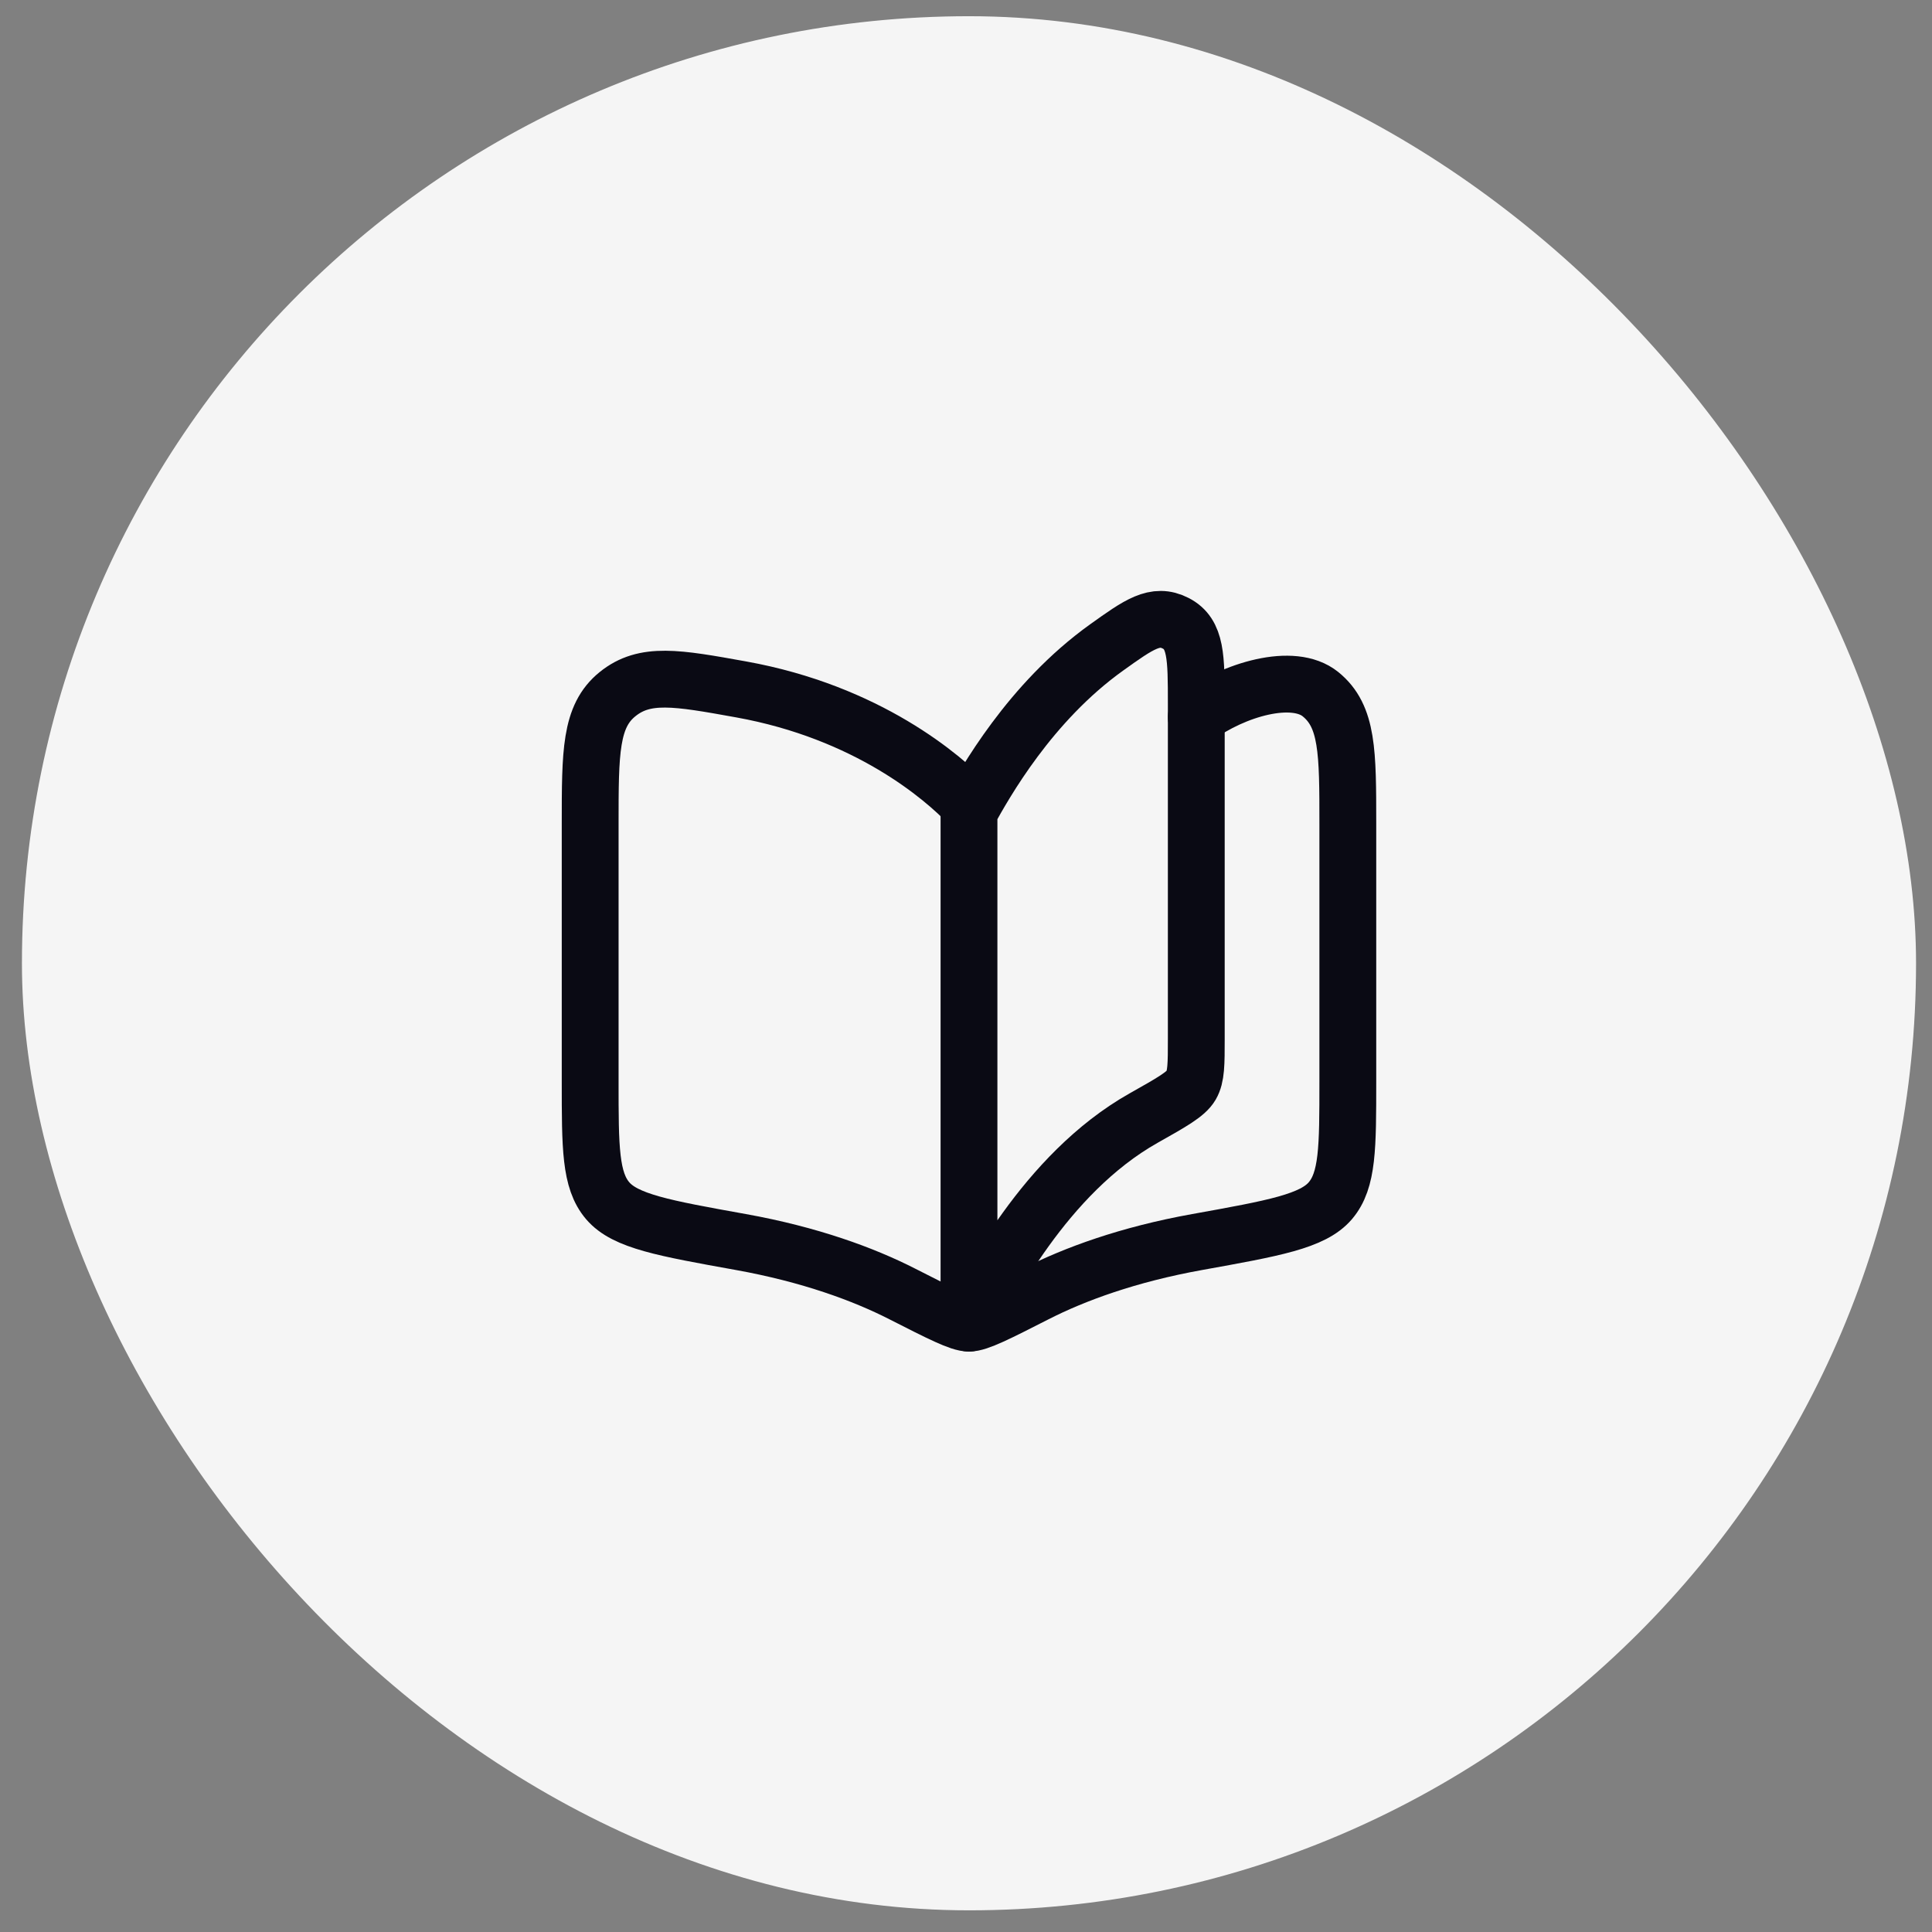
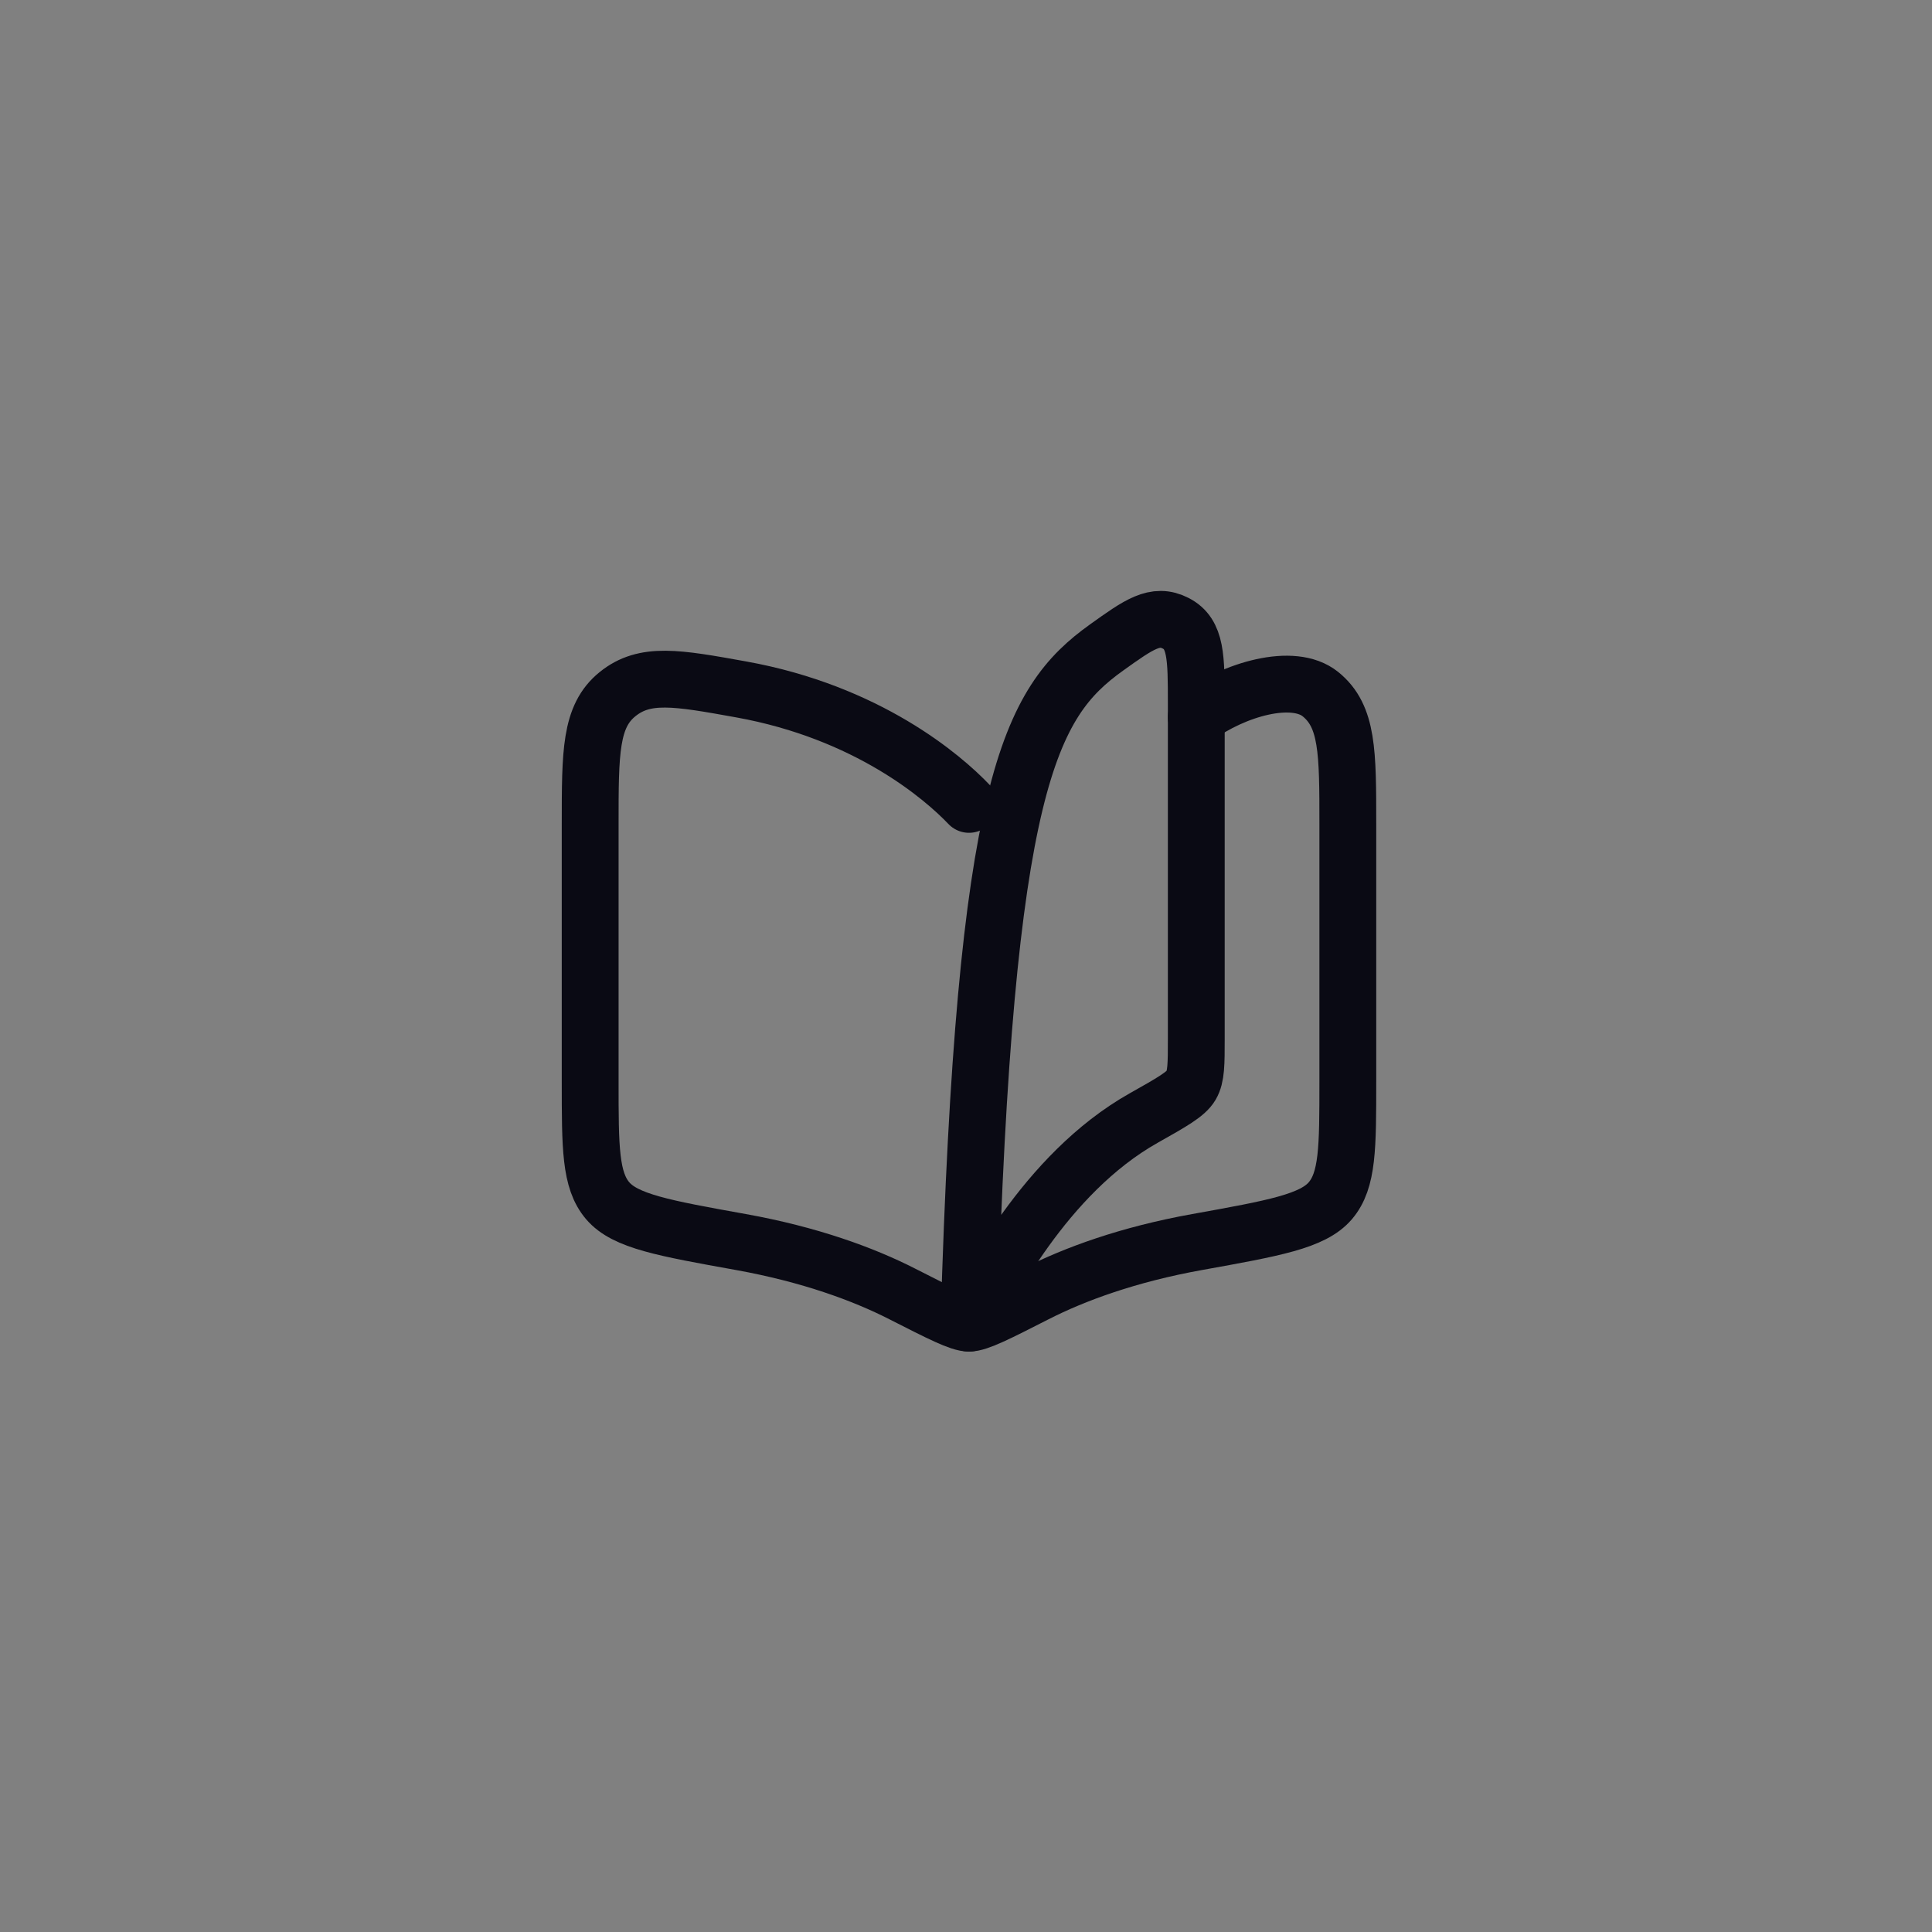
<svg xmlns="http://www.w3.org/2000/svg" width="51" height="51" viewBox="0 0 51 51" fill="none">
  <rect x="0" y="0" width="51" height="51" fill="#808080" stroke="none" />
-   <rect x="0.579" y="0.428" width="50" height="50" rx="25" fill="#F5F5F5" />
-   <path d="M30.192 29.513C27.559 30.996 26.056 34.069 25.579 34.928V21.428C25.994 20.682 27.181 18.545 29.211 17.092C30.066 16.48 30.493 16.174 31.036 16.453C31.579 16.732 31.579 17.348 31.579 18.58V27.42C31.579 28.085 31.579 28.418 31.442 28.652C31.306 28.885 30.934 29.095 30.192 29.513L30.192 29.513Z" stroke="#0A0A14" stroke-width="1.5" stroke-linecap="round" stroke-linejoin="round" />
+   <path d="M30.192 29.513C27.559 30.996 26.056 34.069 25.579 34.928C25.994 20.682 27.181 18.545 29.211 17.092C30.066 16.48 30.493 16.174 31.036 16.453C31.579 16.732 31.579 17.348 31.579 18.58V27.42C31.579 28.085 31.579 28.418 31.442 28.652C31.306 28.885 30.934 29.095 30.192 29.513L30.192 29.513Z" stroke="#0A0A14" stroke-width="1.5" stroke-linecap="round" stroke-linejoin="round" />
  <path d="M25.579 21.234C24.892 20.512 22.901 18.799 19.56 18.198C17.867 17.893 17.021 17.741 16.3 18.325C15.579 18.908 15.579 19.855 15.579 21.75V28.558C15.579 30.29 15.579 31.156 16.042 31.697C16.504 32.238 17.523 32.421 19.56 32.787C21.375 33.114 22.793 33.634 23.818 34.157C24.828 34.671 25.332 34.928 25.579 34.928C25.826 34.928 26.331 34.671 27.34 34.157C28.366 33.634 29.783 33.114 31.599 32.787C33.636 32.421 34.654 32.238 35.117 31.697C35.579 31.156 35.579 30.29 35.579 28.558V21.75C35.579 19.855 35.579 18.908 34.858 18.325C34.138 17.741 32.579 18.198 31.579 18.928" stroke="#0A0A14" stroke-width="1.5" stroke-linecap="round" stroke-linejoin="round" />
</svg>